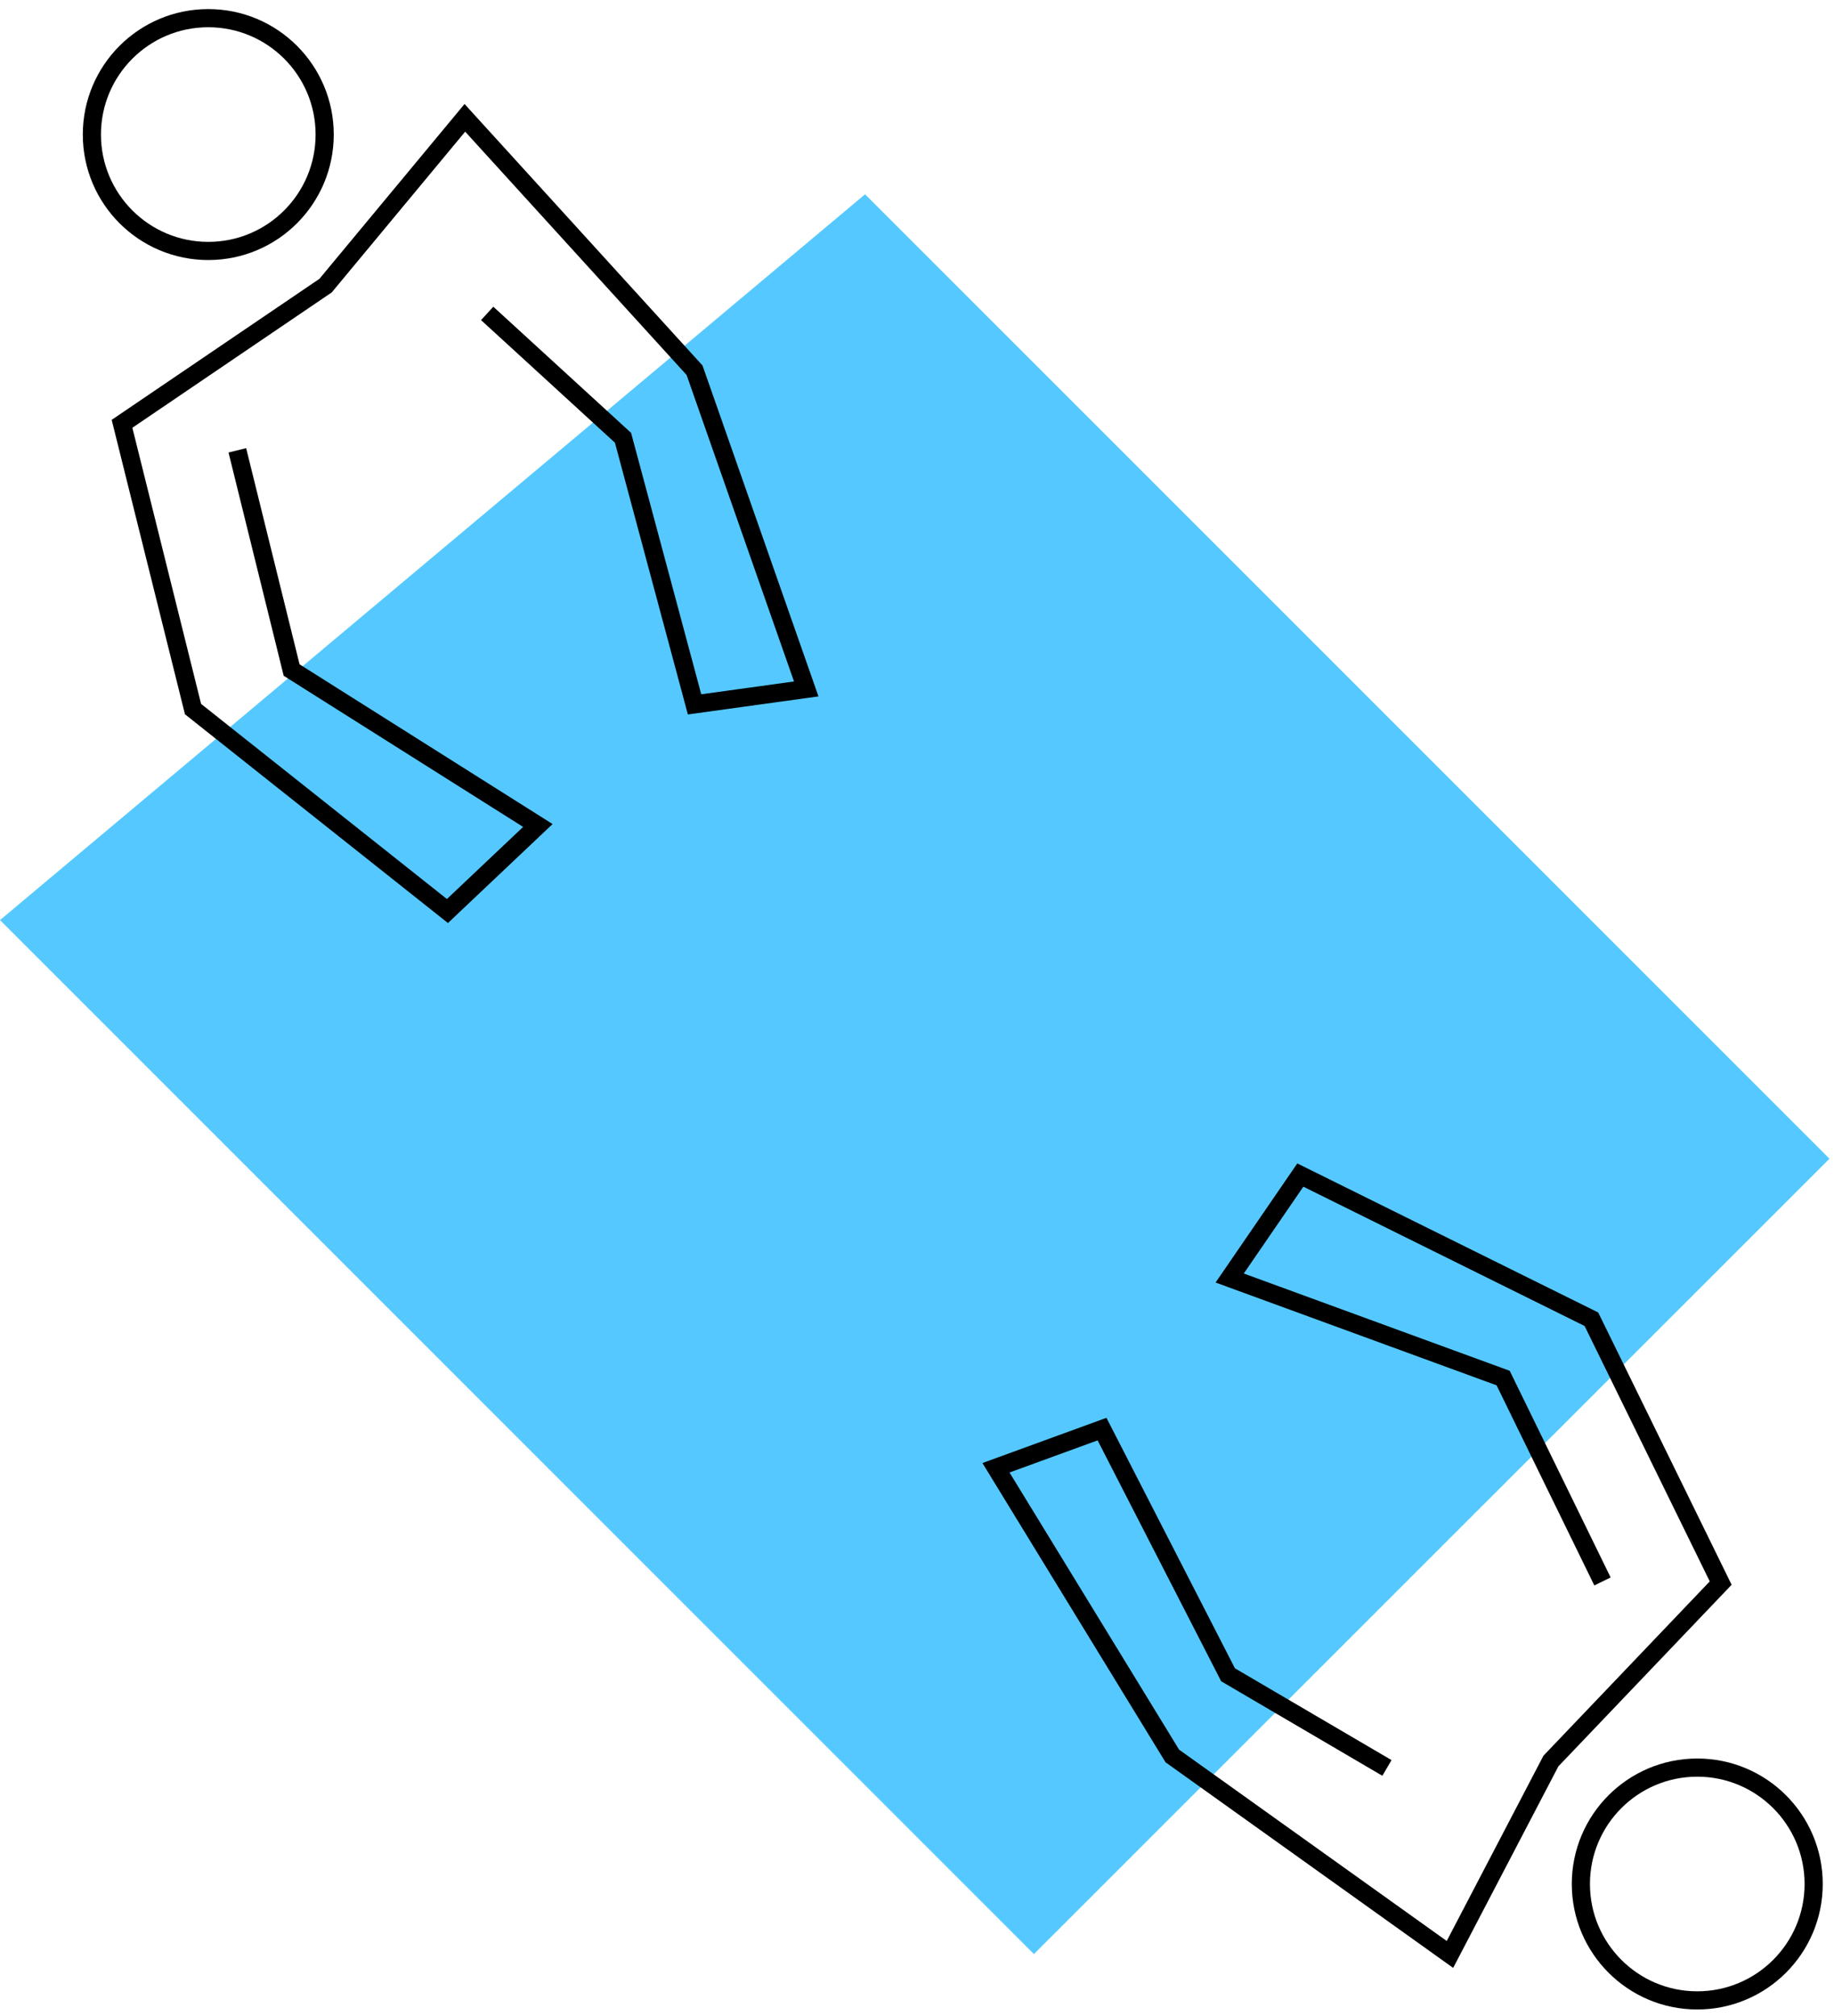
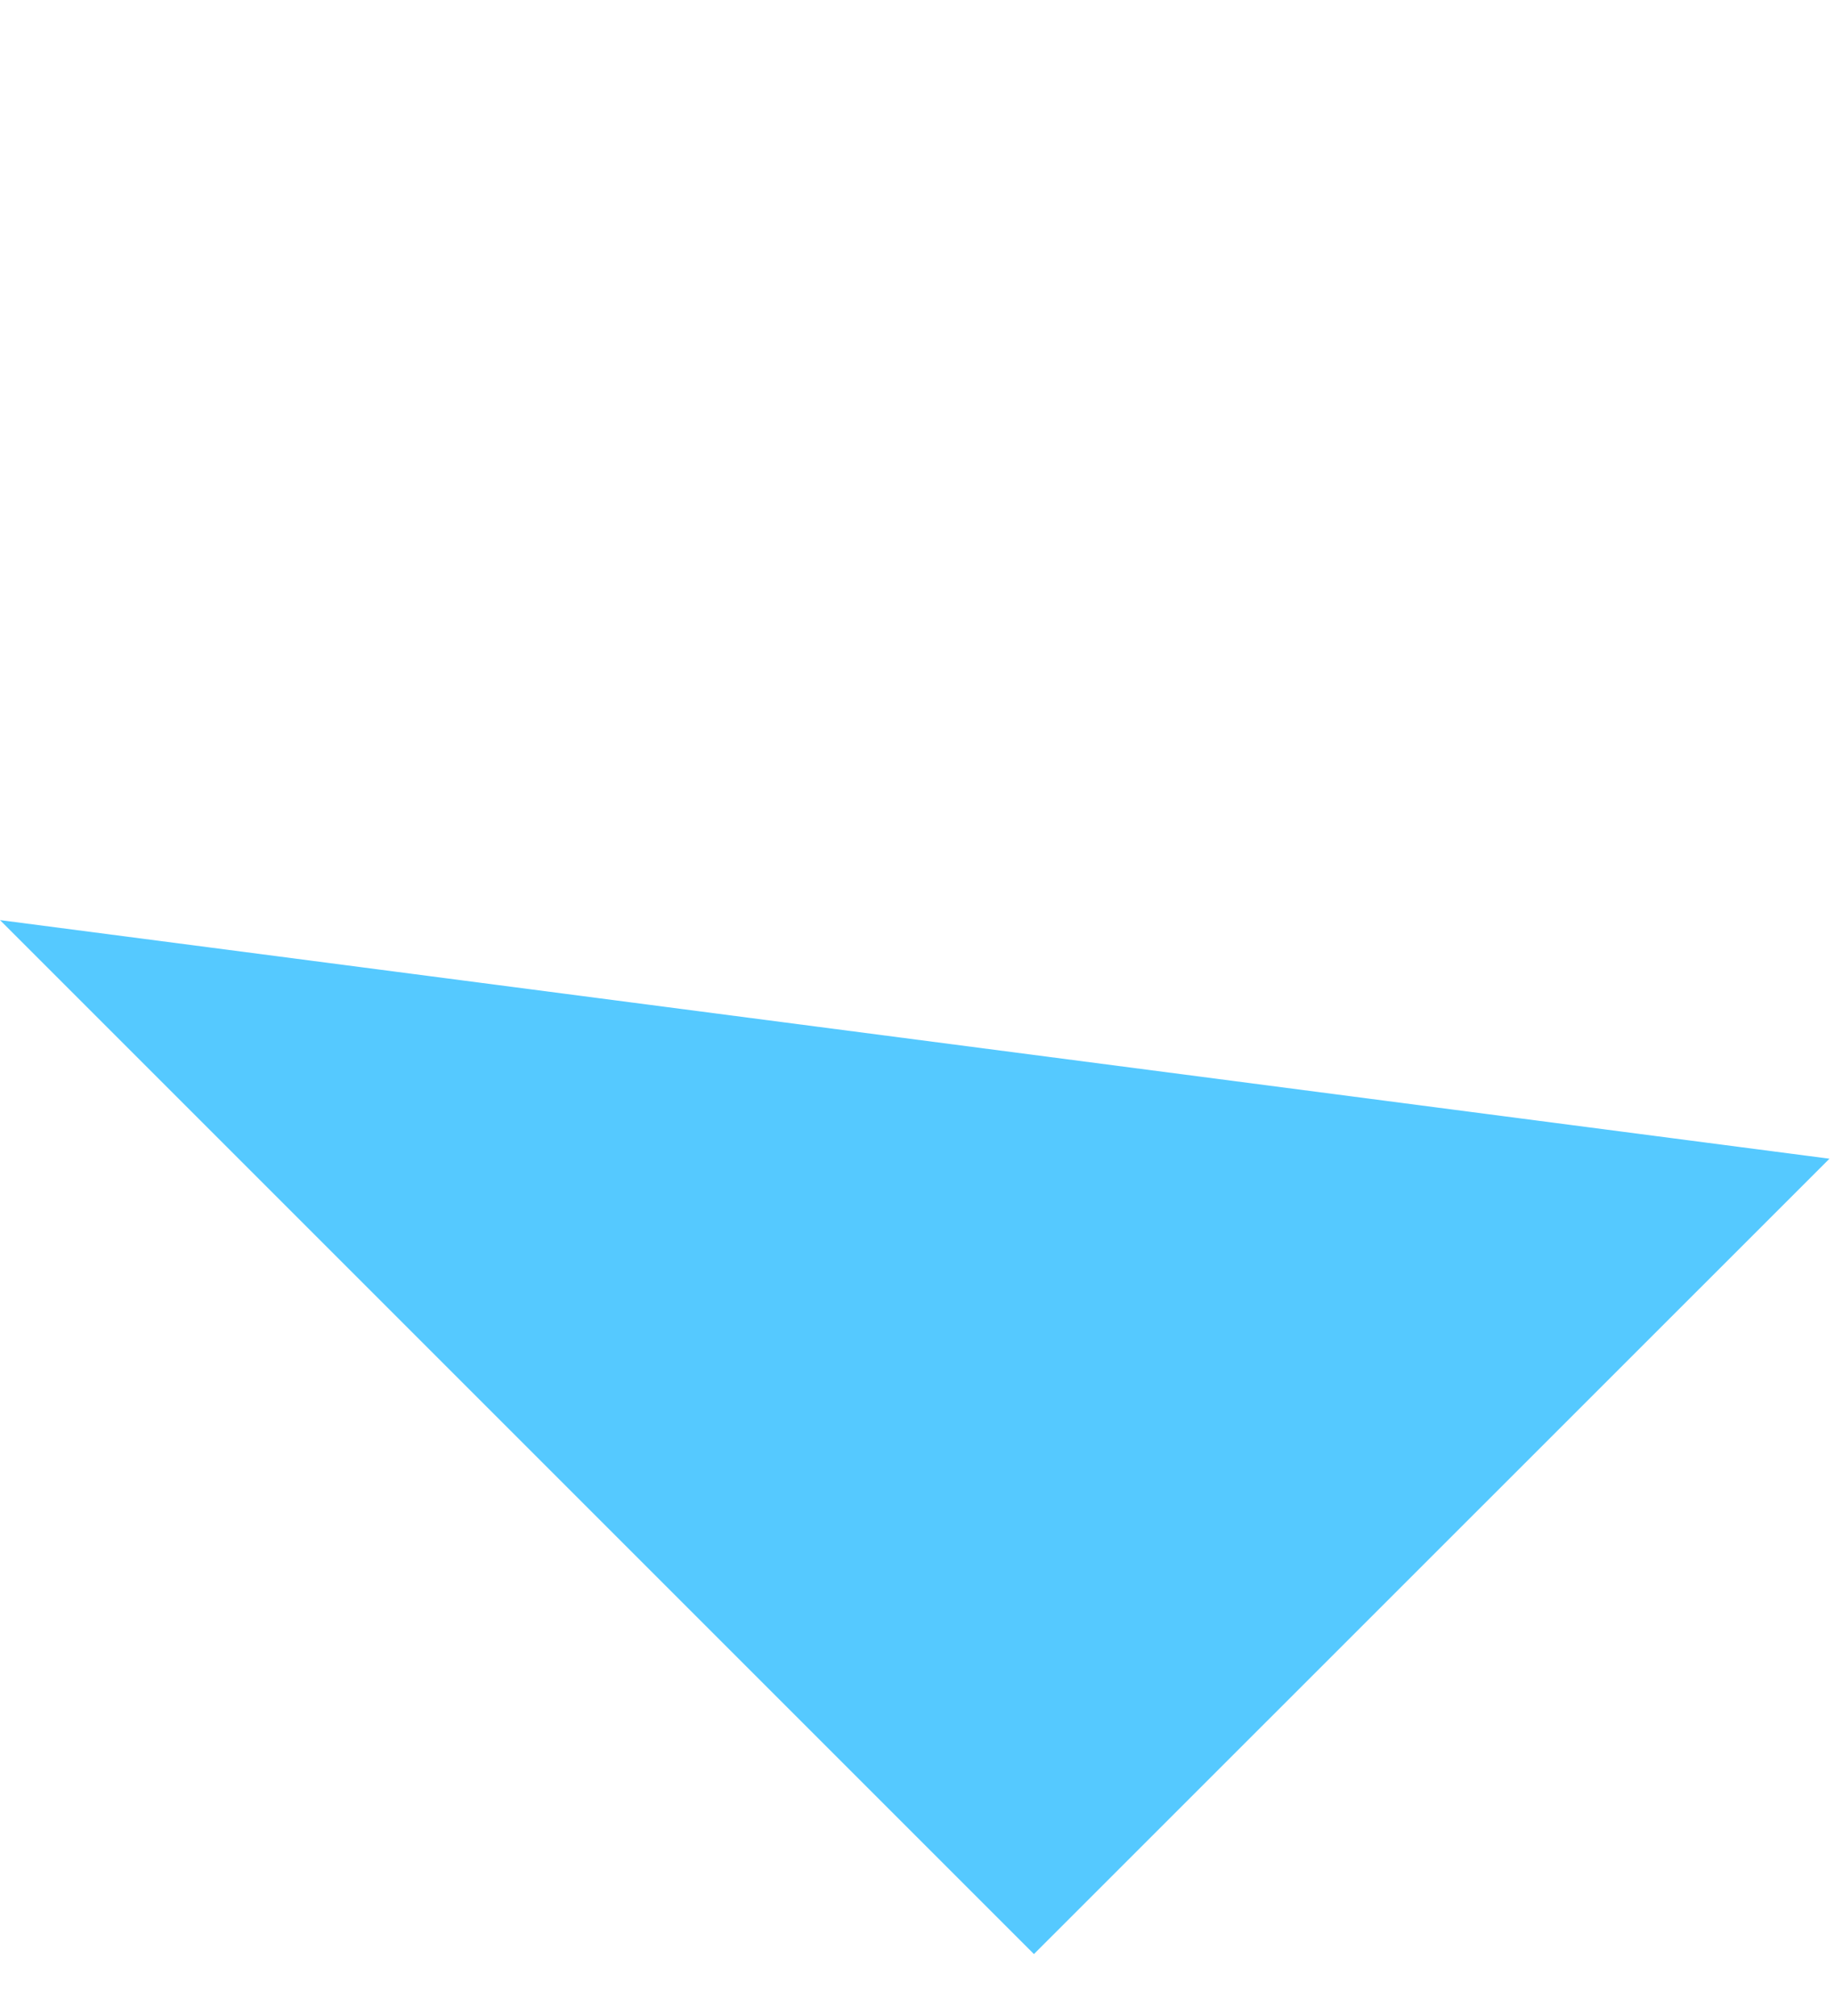
<svg xmlns="http://www.w3.org/2000/svg" width="101" height="111" viewBox="0 0 101 111" fill="none">
-   <path d="M0 50.669L56.94 107.609L100.75 63.809L47.64 10.699L0 50.669Z" fill="#55C9FF" />
-   <path d="M11.47 13.82C15.01 13.82 17.88 10.95 17.88 7.41C17.88 3.87 15.01 1 11.47 1C7.93 1 5.06 3.87 5.06 7.41C5.06 10.95 7.93 13.82 11.47 13.82Z" stroke="black" stroke-miterlimit="10" />
-   <path d="M13.07 24.799L16.06 36.899L29.62 45.459L24.64 50.169L10.63 39.049L6.72 23.339L17.93 15.729L25.6 6.489L38.25 20.389L44.4 37.939L38.25 38.789L34.31 24.109L26.83 17.259" stroke="black" stroke-miterlimit="10" />
-   <path d="M93.47 110.16C97.01 110.16 99.88 107.29 99.88 103.75C99.88 100.21 97.01 97.34 93.47 97.34C89.93 97.34 87.06 100.21 87.06 103.75C87.06 107.29 89.93 110.16 93.47 110.16Z" stroke="black" stroke-miterlimit="10" />
-   <path d="M88.25 87.089L82.78 75.889L67.72 70.379L71.61 64.709L87.64 72.649L94.76 87.179L85.41 96.979L79.85 107.629L64.56 96.699L54.85 80.829L60.69 78.699L67.63 92.229L76.38 97.359" stroke="black" stroke-miterlimit="10" />
+   <path d="M0 50.669L56.94 107.609L100.75 63.809L0 50.669Z" fill="#55C9FF" />
</svg>